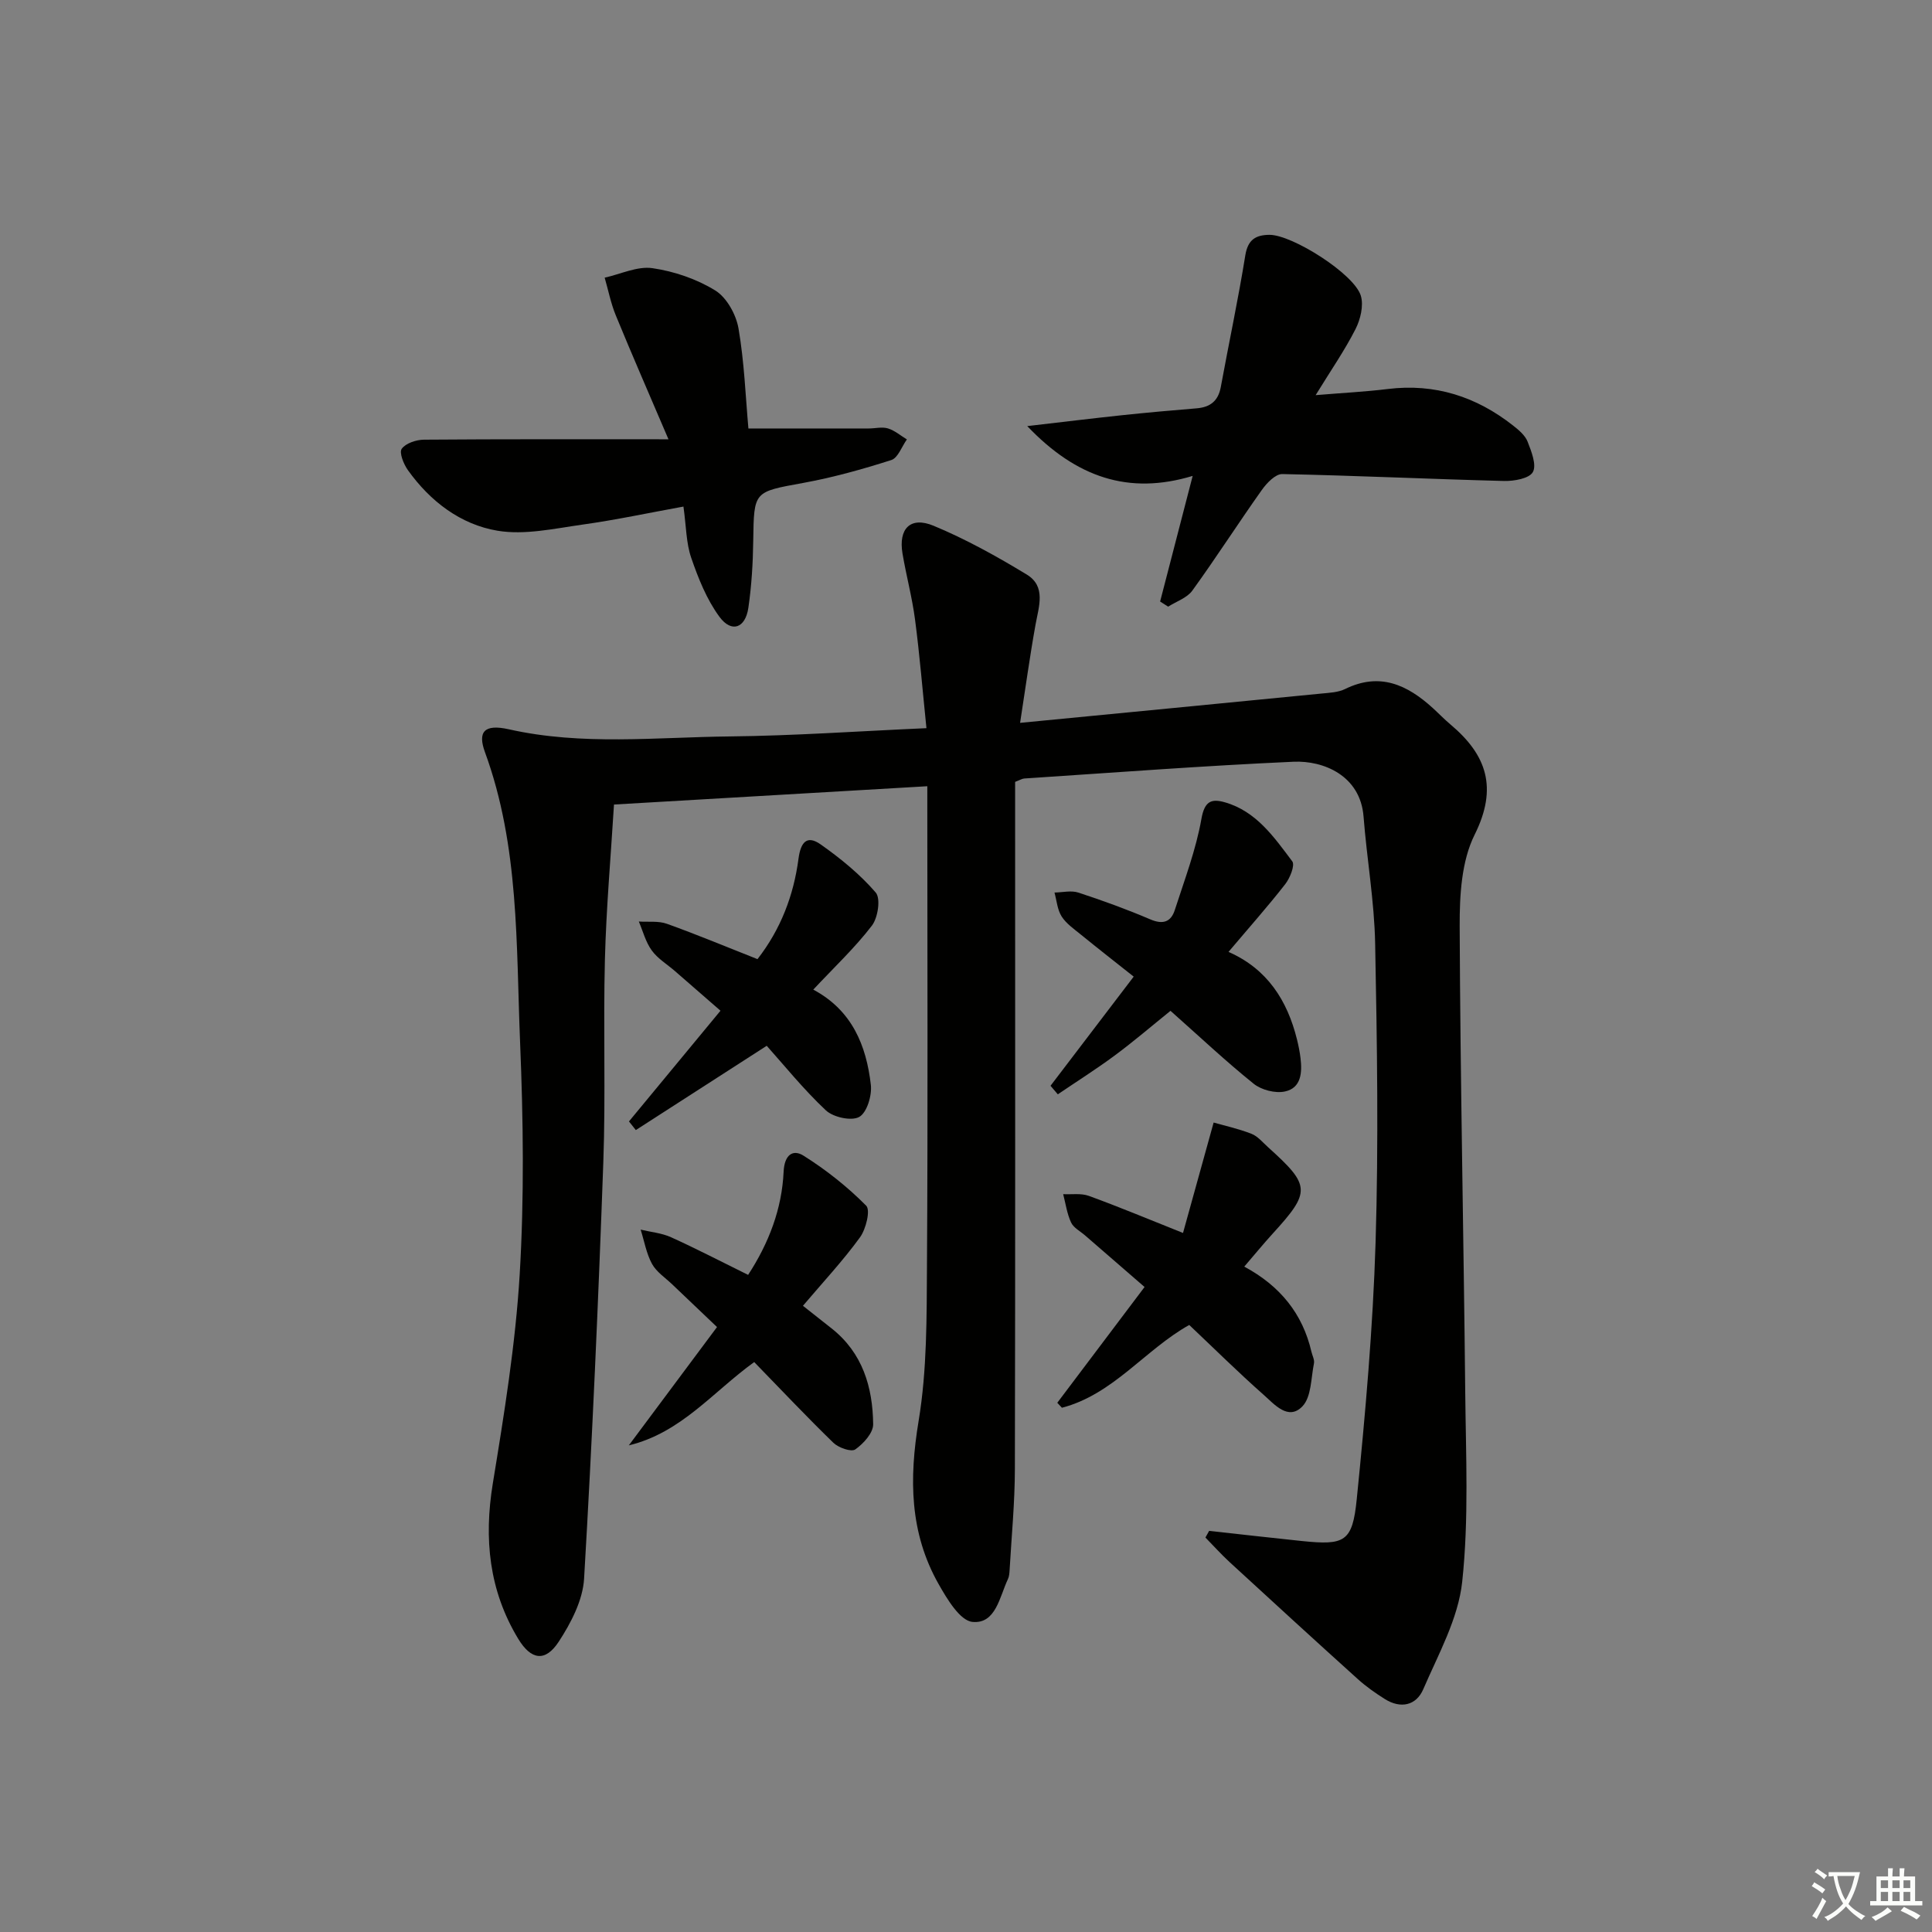
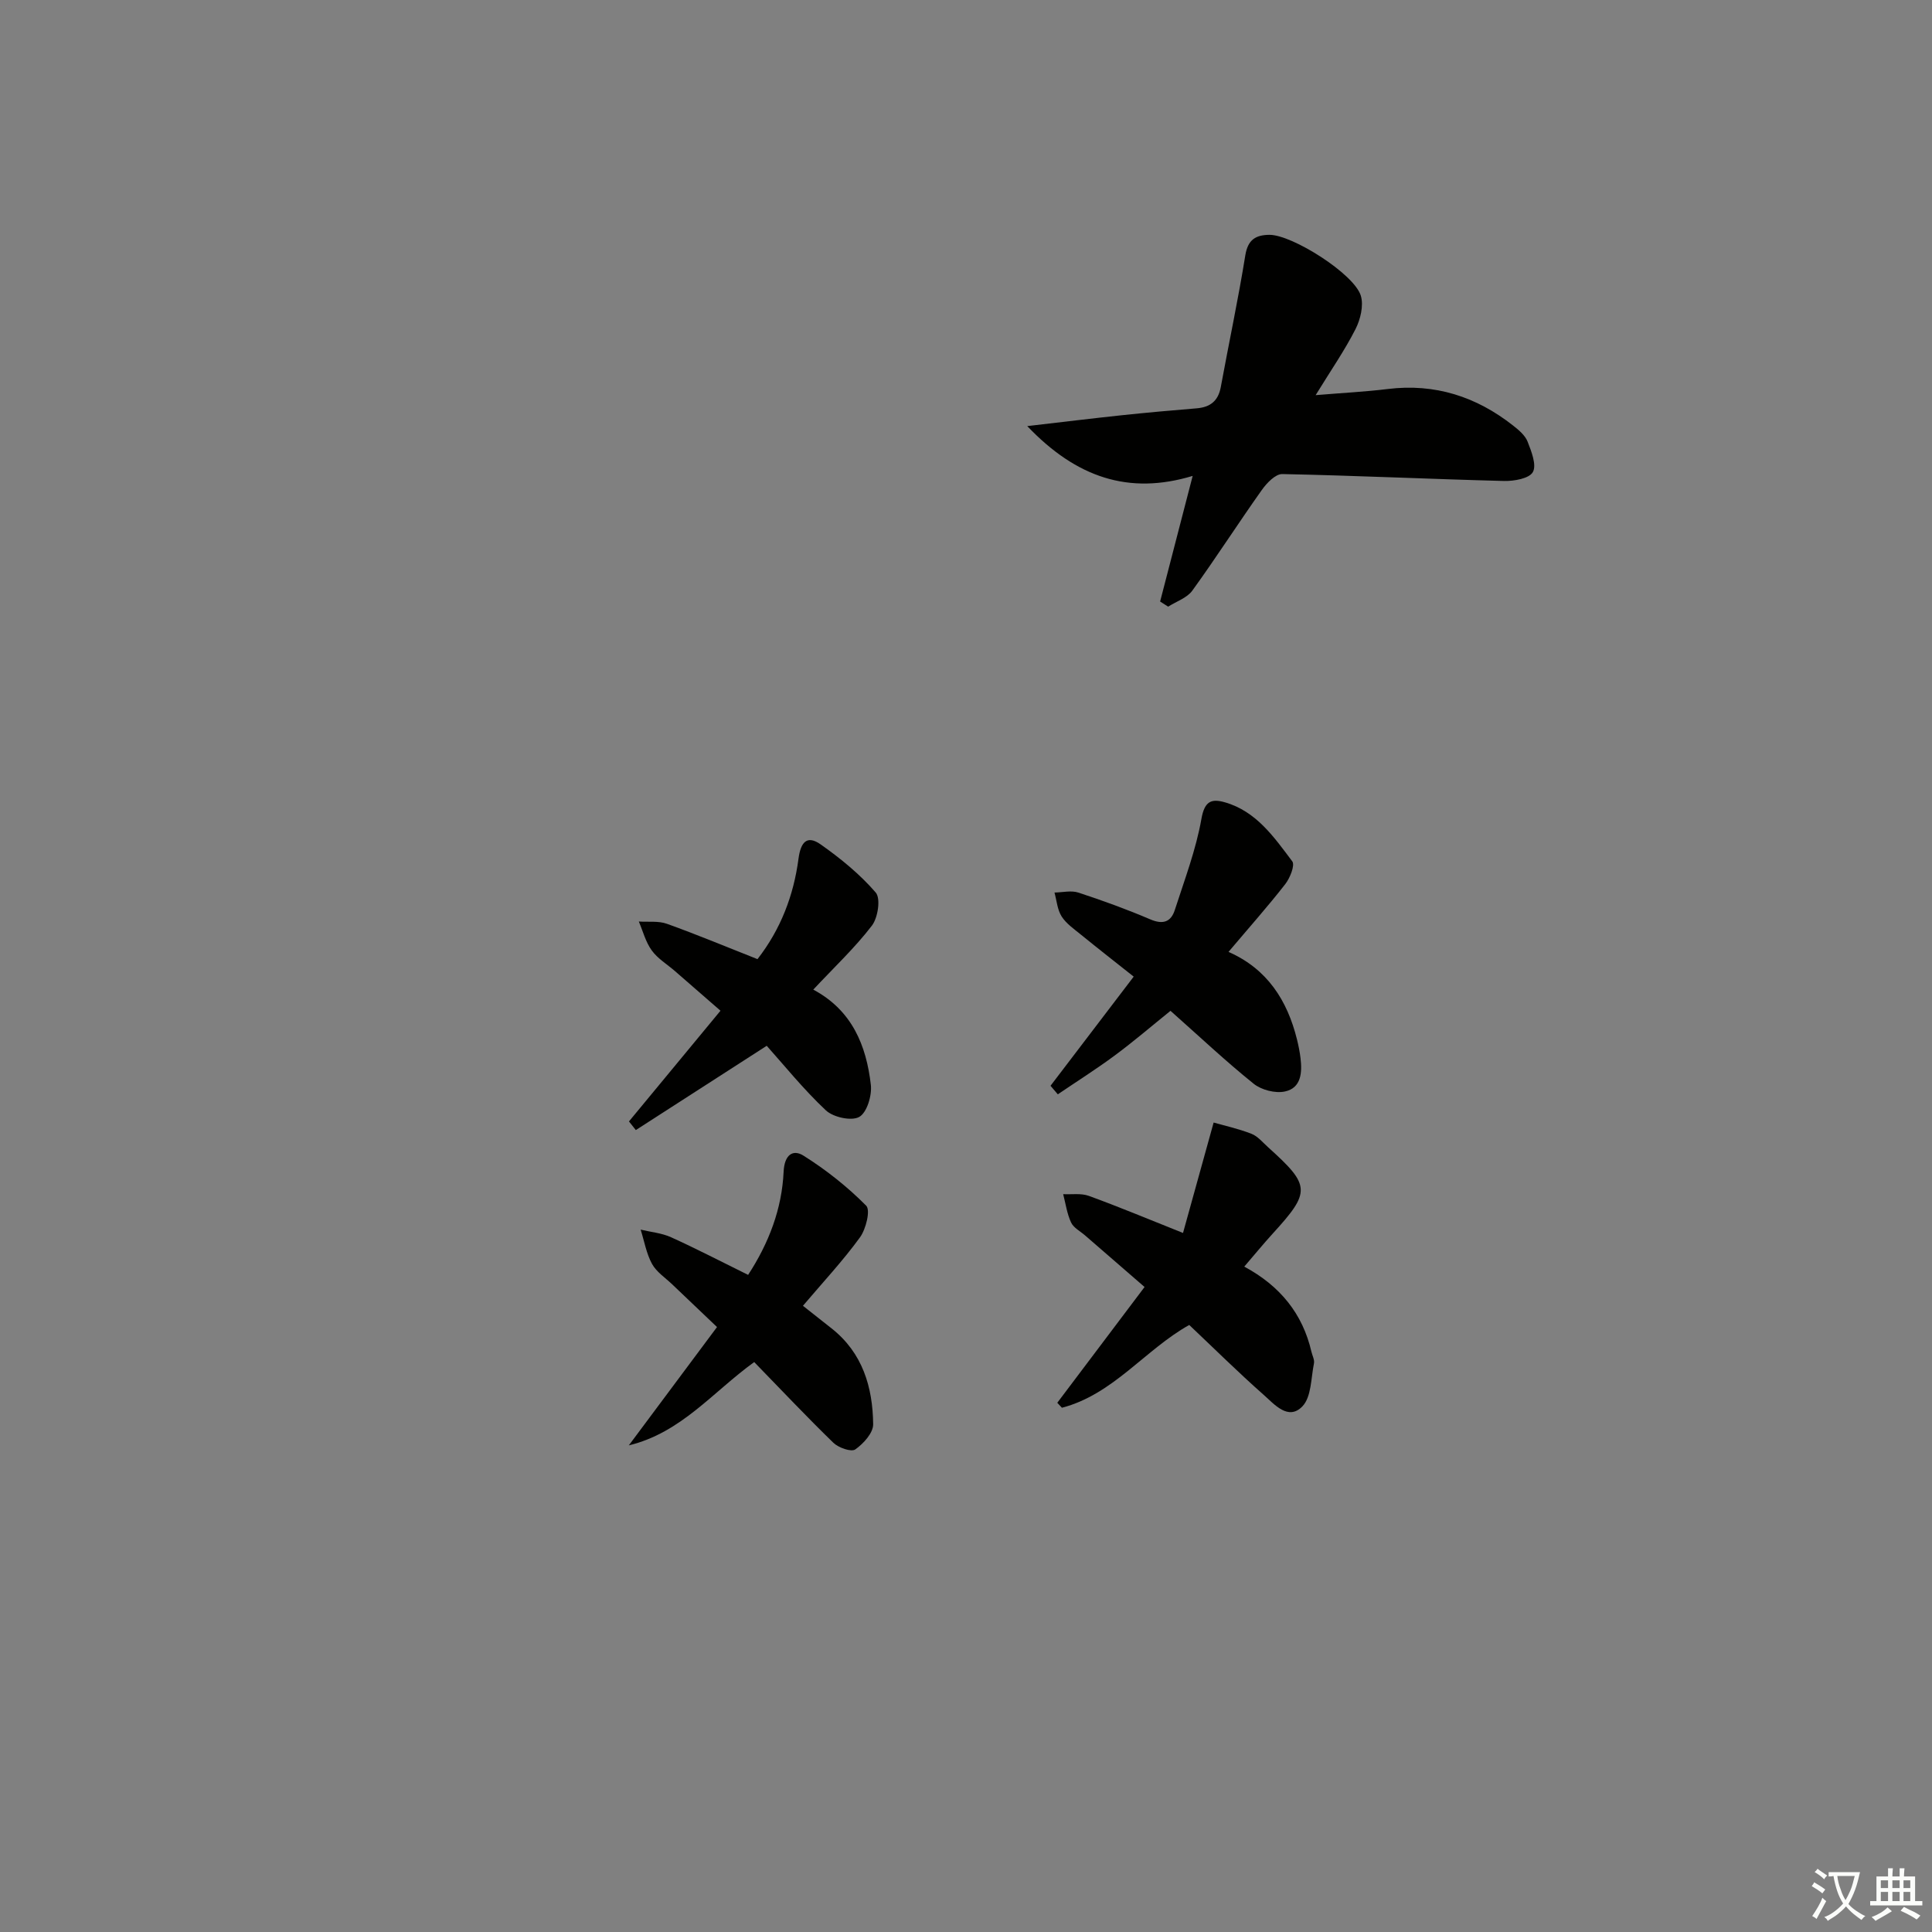
<svg xmlns="http://www.w3.org/2000/svg" enable-background="new 0 0 400 400" viewBox="0 0 400 400">
  <rect x="0" y="0" width="400" height="400" fill="#808080" stroke="none" />
  <path d="m377.9 391.2c-.2.3-.4.5-.6.8-.7-.6-1.4-1-2.2-1.5.2-.3.4-.5.5-.8.6.4 1.4.8 2.3 1.5zm-1.8 6.1c-.2-.2-.5-.4-.9-.6.4-.6.8-1.2 1.2-1.9s.7-1.3.9-1.9c.3.3.5.5.8.7-.7 1.3-1.4 2.6-2 3.7zm2.2-9c-.3.3-.5.5-.6.8-.6-.6-1.3-1.1-2-1.5.3-.3.5-.5.6-.7.6.5 1.3.9 2 1.4zm.3.2v-.9h2 4.5c-.3 1.3-.6 2.5-1 3.6s-.9 2.1-1.4 3c.4.5 1 1 1.6 1.4s1.2.8 1.9 1.1c-.3.2-.5.4-.8.8-.4-.3-1-.7-1.6-1.2s-1.2-1.1-1.6-1.6c-.5.6-1.1 1.1-1.7 1.6s-1.4.9-2.1 1.4c-.1-.3-.3-.5-.7-.8.6-.2 1.2-.5 1.9-1s1.4-1.1 2-1.8c-.5-.8-.9-1.6-1.2-2.5s-.6-2-.8-3.2c-.4.1-.7.1-1 .1zm2.5 2.7c.3 1 .7 1.7 1 2.2.3-.5.6-1.1 1-2s.6-1.9.9-3h-3.2-.4c.1.9.3 1.8.7 2.8z" fill="#fbfcfa" />
  <path d="m396.5 388.5v1.5 3.6h1.5v.9c-.4 0-1 0-1.7 0h-7.9c-.5 0-.9 0-1.2 0v-.9h1.3v-3.5c0-.7 0-1.2 0-1.6h2.4c0-.8 0-1.4 0-1.7h1c0 .3-.1.8-.1 1.7h1.5c0-.8 0-1.4 0-1.7h1c0 .3-.1.9-.1 1.7zm-8.2 9.2c-.2-.3-.5-.5-.8-.8.8-.3 1.4-.6 1.9-.9s1-.7 1.4-1.1c.3.3.6.5.9.8-1.6 1-2.8 1.6-3.4 2zm2.6-6.8v-1.6h-1.5v1.6zm0 2.7v-1.9h-1.5v1.9zm2.4-2.7v-1.6h-1.5v1.6zm0 2.7v-1.9h-1.5v1.9zm.2 2 .7-.8c.4.2.9.5 1.6.8s1.3.7 1.8 1c-.3.3-.5.6-.8.8-.4-.3-1.5-1-3.3-1.8zm2-4.7v-1.6h-1.4v1.6zm0 2.7v-1.9h-1.4v1.9z" fill="#fbfcfa" />
  <g fill="#010100">
-     <path d="m250.34 316.95c6.39.7 12.78 1.44 19.17 2.1 8.89.91 10.5.24 11.39-8.67 1.78-17.67 3.35-35.41 3.9-53.16.63-20.61.31-41.25-.09-61.87-.17-8.77-1.72-17.51-2.4-26.28-.66-8.51-8.31-11.64-14.5-11.36-18.59.83-37.16 2.25-55.74 3.47-.46.03-.9.32-1.9.7v5.73c0 45.5.05 90.99-.05 136.49-.01 6.98-.69 13.95-1.09 20.92-.04.65-.08 1.36-.36 1.94-1.73 3.66-2.5 9.29-7.32 8.84-2.59-.24-5.27-4.74-7.02-7.83-6.02-10.62-6.12-21.84-4.14-33.78 1.76-10.59 1.66-21.56 1.73-32.36.2-31.66.07-63.33.07-94.99 0-1.13 0-2.26 0-4.06-21.69 1.27-42.86 2.5-64.87 3.79-.65 10.64-1.6 21.35-1.88 32.08-.36 13.99.17 28.01-.33 41.99-1.03 28.74-2.29 57.48-3.98 86.19-.26 4.48-2.72 9.2-5.26 13.08-2.77 4.23-5.72 3.8-8.39-.63-6.03-9.97-7.12-20.68-5.25-32.14 2.35-14.37 4.7-28.83 5.57-43.34.95-15.94.74-32.01.08-47.98-.83-20.19-.14-40.63-7.28-60.11-1.53-4.19-.16-5.86 4.94-4.72 15.2 3.42 30.5 1.64 45.74 1.48 13.26-.14 26.51-1.08 40.73-1.71-.8-7.8-1.4-15.16-2.36-22.48-.6-4.6-1.83-9.12-2.6-13.7-.86-5.13 1.64-7.72 6.43-5.73 6.68 2.77 13.08 6.33 19.28 10.09 4.07 2.47 2.51 6.62 1.83 10.42-1.19 6.59-2.09 13.23-3.19 20.3 21.76-2.11 42.1-4.07 62.43-6.07 1.65-.16 3.44-.24 4.87-.94 7.16-3.52 12.86-.87 18.14 3.94 1.23 1.12 2.39 2.33 3.66 3.4 7.54 6.33 9.83 13.14 5.01 22.82-2.74 5.49-3.12 12.58-3.1 18.95.13 32.14.83 64.28 1.15 96.42.13 13.12.77 26.35-.63 39.33-.82 7.62-4.93 14.97-8.06 22.23-1.46 3.38-4.68 4.09-7.97 2.02-1.96-1.24-3.89-2.59-5.6-4.14-8.88-8.01-17.7-16.09-26.51-24.19-1.75-1.61-3.35-3.4-5.02-5.1.26-.45.51-.91.77-1.38z" />
    <path d="m240.19 124.54c2.13-8.24 4.27-16.48 6.74-26.01-13.22 4-24.08.35-34.25-10.31 7.42-.86 13.54-1.61 19.68-2.26 5.12-.54 10.25-1 15.39-1.42 2.81-.23 4.47-1.52 5-4.4 1.67-9.1 3.61-18.16 5.08-27.29.53-3.25 2.17-4.21 5-4.23 4.69-.03 17.57 8.1 18.92 12.62.61 2.04-.09 4.9-1.11 6.91-2.24 4.4-5.08 8.5-8.25 13.66 5.62-.47 10.29-.7 14.92-1.27 9.78-1.2 18.36 1.57 25.99 7.59 1.16.91 2.46 2.01 2.97 3.3.79 2.03 1.91 4.84 1.09 6.31-.75 1.34-3.91 1.89-5.99 1.84-15.3-.39-30.59-1.12-45.89-1.43-1.41-.03-3.22 1.86-4.23 3.29-4.89 6.89-9.45 14.01-14.4 20.85-1.1 1.51-3.3 2.23-4.99 3.31-.56-.35-1.11-.71-1.67-1.06z" />
-     <path d="m154.95 88.71h24.92c1.33 0 2.76-.38 3.97-.01 1.41.43 2.62 1.49 3.92 2.28-1.06 1.47-1.84 3.83-3.23 4.27-5.98 1.91-12.08 3.61-18.26 4.74-10.23 1.87-10.17 1.66-10.32 11.94-.06 4.64-.34 9.32-1.01 13.91-.62 4.23-3.48 5.25-5.98 1.87-2.64-3.58-4.38-7.96-5.85-12.22-1.06-3.07-1.03-6.51-1.61-10.61-7.11 1.29-14 2.77-20.95 3.74-5.82.82-11.92 2.2-17.55 1.26-7.64-1.28-13.93-6.08-18.54-12.53-.89-1.24-1.85-3.64-1.29-4.43.84-1.16 3.01-1.88 4.63-1.89 16.29-.13 32.59-.08 50.6-.08-4.13-9.66-7.62-17.64-10.92-25.69-1.02-2.49-1.54-5.18-2.29-7.77 3.3-.73 6.75-2.42 9.88-1.97 4.5.65 9.16 2.24 13.02 4.62 2.37 1.46 4.31 4.98 4.81 7.86 1.2 6.96 1.46 14.11 2.05 20.71z" />
    <path d="m244.93 255.27c2.09-7.55 4.05-14.62 6.34-22.86 2.19.63 5.08 1.26 7.81 2.32 1.32.51 2.36 1.8 3.47 2.8 8.82 7.94 8.87 9.2.93 17.9-1.88 2.06-3.64 4.22-5.87 6.81 7.44 4 12.09 9.77 13.91 17.63.19.81.67 1.67.52 2.41-.62 3.05-.52 6.94-2.39 8.89-2.93 3.04-5.81-.43-8.04-2.4-5.23-4.62-10.2-9.54-15.39-14.45-9.11 5.08-15.73 14.38-26.36 17.14-.32-.34-.64-.69-.96-1.03 5.92-7.85 11.83-15.7 18.07-23.97-4.17-3.61-8.25-7.15-12.33-10.69-1-.87-2.38-1.57-2.89-2.68-.84-1.81-1.12-3.89-1.63-5.85 1.77.09 3.7-.23 5.3.35 6.17 2.24 12.26 4.79 19.51 7.68z" />
    <path d="m234.72 202.2c-3.72-2.95-7.37-5.8-10.96-8.72-1.41-1.15-3.01-2.25-3.96-3.74-.89-1.4-1.02-3.28-1.48-4.95 1.66-.02 3.45-.48 4.94.01 5.04 1.65 10.04 3.47 14.91 5.55 2.62 1.12 4.26.53 5.06-1.94 2.01-6.24 4.38-12.46 5.51-18.87.65-3.69 2.08-4.22 4.83-3.44 6.52 1.85 10.21 7.22 13.98 12.23.6.8-.47 3.46-1.46 4.73-3.57 4.58-7.44 8.93-11.74 14.02 8.03 3.53 12.17 10.05 14.17 18.1.32 1.28.58 2.59.74 3.9.36 2.98.15 6.18-3.23 6.9-1.99.43-4.87-.31-6.48-1.61-5.82-4.68-11.27-9.82-17.21-15.09-3.88 3.13-7.61 6.33-11.55 9.25-3.82 2.83-7.85 5.37-11.78 8.04-.5-.59-1-1.18-1.51-1.77 5.67-7.42 11.31-14.84 17.22-22.6z" />
    <path d="m130.19 299.25c6.04-8.1 12.07-16.19 18.26-24.5-3.28-3.12-6.28-5.97-9.27-8.83-1.44-1.38-3.27-2.57-4.19-4.25-1.17-2.15-1.6-4.71-2.35-7.09 2.11.51 4.36.7 6.3 1.58 5.29 2.4 10.45 5.08 15.95 7.79 4.32-6.62 7-13.71 7.35-21.36.17-3.59 1.98-4.66 4.09-3.34 4.69 2.94 9.12 6.46 13.01 10.38.91.92-.05 4.84-1.29 6.55-3.5 4.82-7.6 9.21-11.81 14.17 2.14 1.69 4.04 3.18 5.94 4.69 6.42 5.07 8.51 12.16 8.6 19.84.02 1.79-2.02 4.03-3.71 5.21-.82.58-3.46-.35-4.52-1.37-5.59-5.43-10.94-11.11-16.4-16.72-8.63 6.24-15.11 14.62-25.96 17.25z" />
    <path d="m130.22 232.18c6.22-7.52 12.44-15.05 18.95-22.92-3.21-2.8-6.31-5.5-9.41-8.19-1.63-1.42-3.59-2.59-4.82-4.29-1.26-1.73-1.82-3.97-2.68-5.99 1.95.13 4.05-.16 5.81.47 6.23 2.23 12.34 4.79 18.76 7.32 4.8-6.16 7.49-13.19 8.49-20.79.45-3.39 1.72-4.98 4.58-2.97 4.13 2.91 8.14 6.18 11.41 9.97 1.06 1.23.46 5.21-.79 6.85-3.51 4.58-7.77 8.58-12.14 13.25 8.04 4.29 10.98 11.57 11.92 19.72.25 2.2-.81 5.75-2.41 6.64-1.62.9-5.38.07-6.91-1.37-4.68-4.4-8.75-9.47-12.24-13.36-10.08 6.49-18.59 11.97-27.1 17.45-.48-.6-.95-1.2-1.42-1.79z" />
  </g>
</svg>